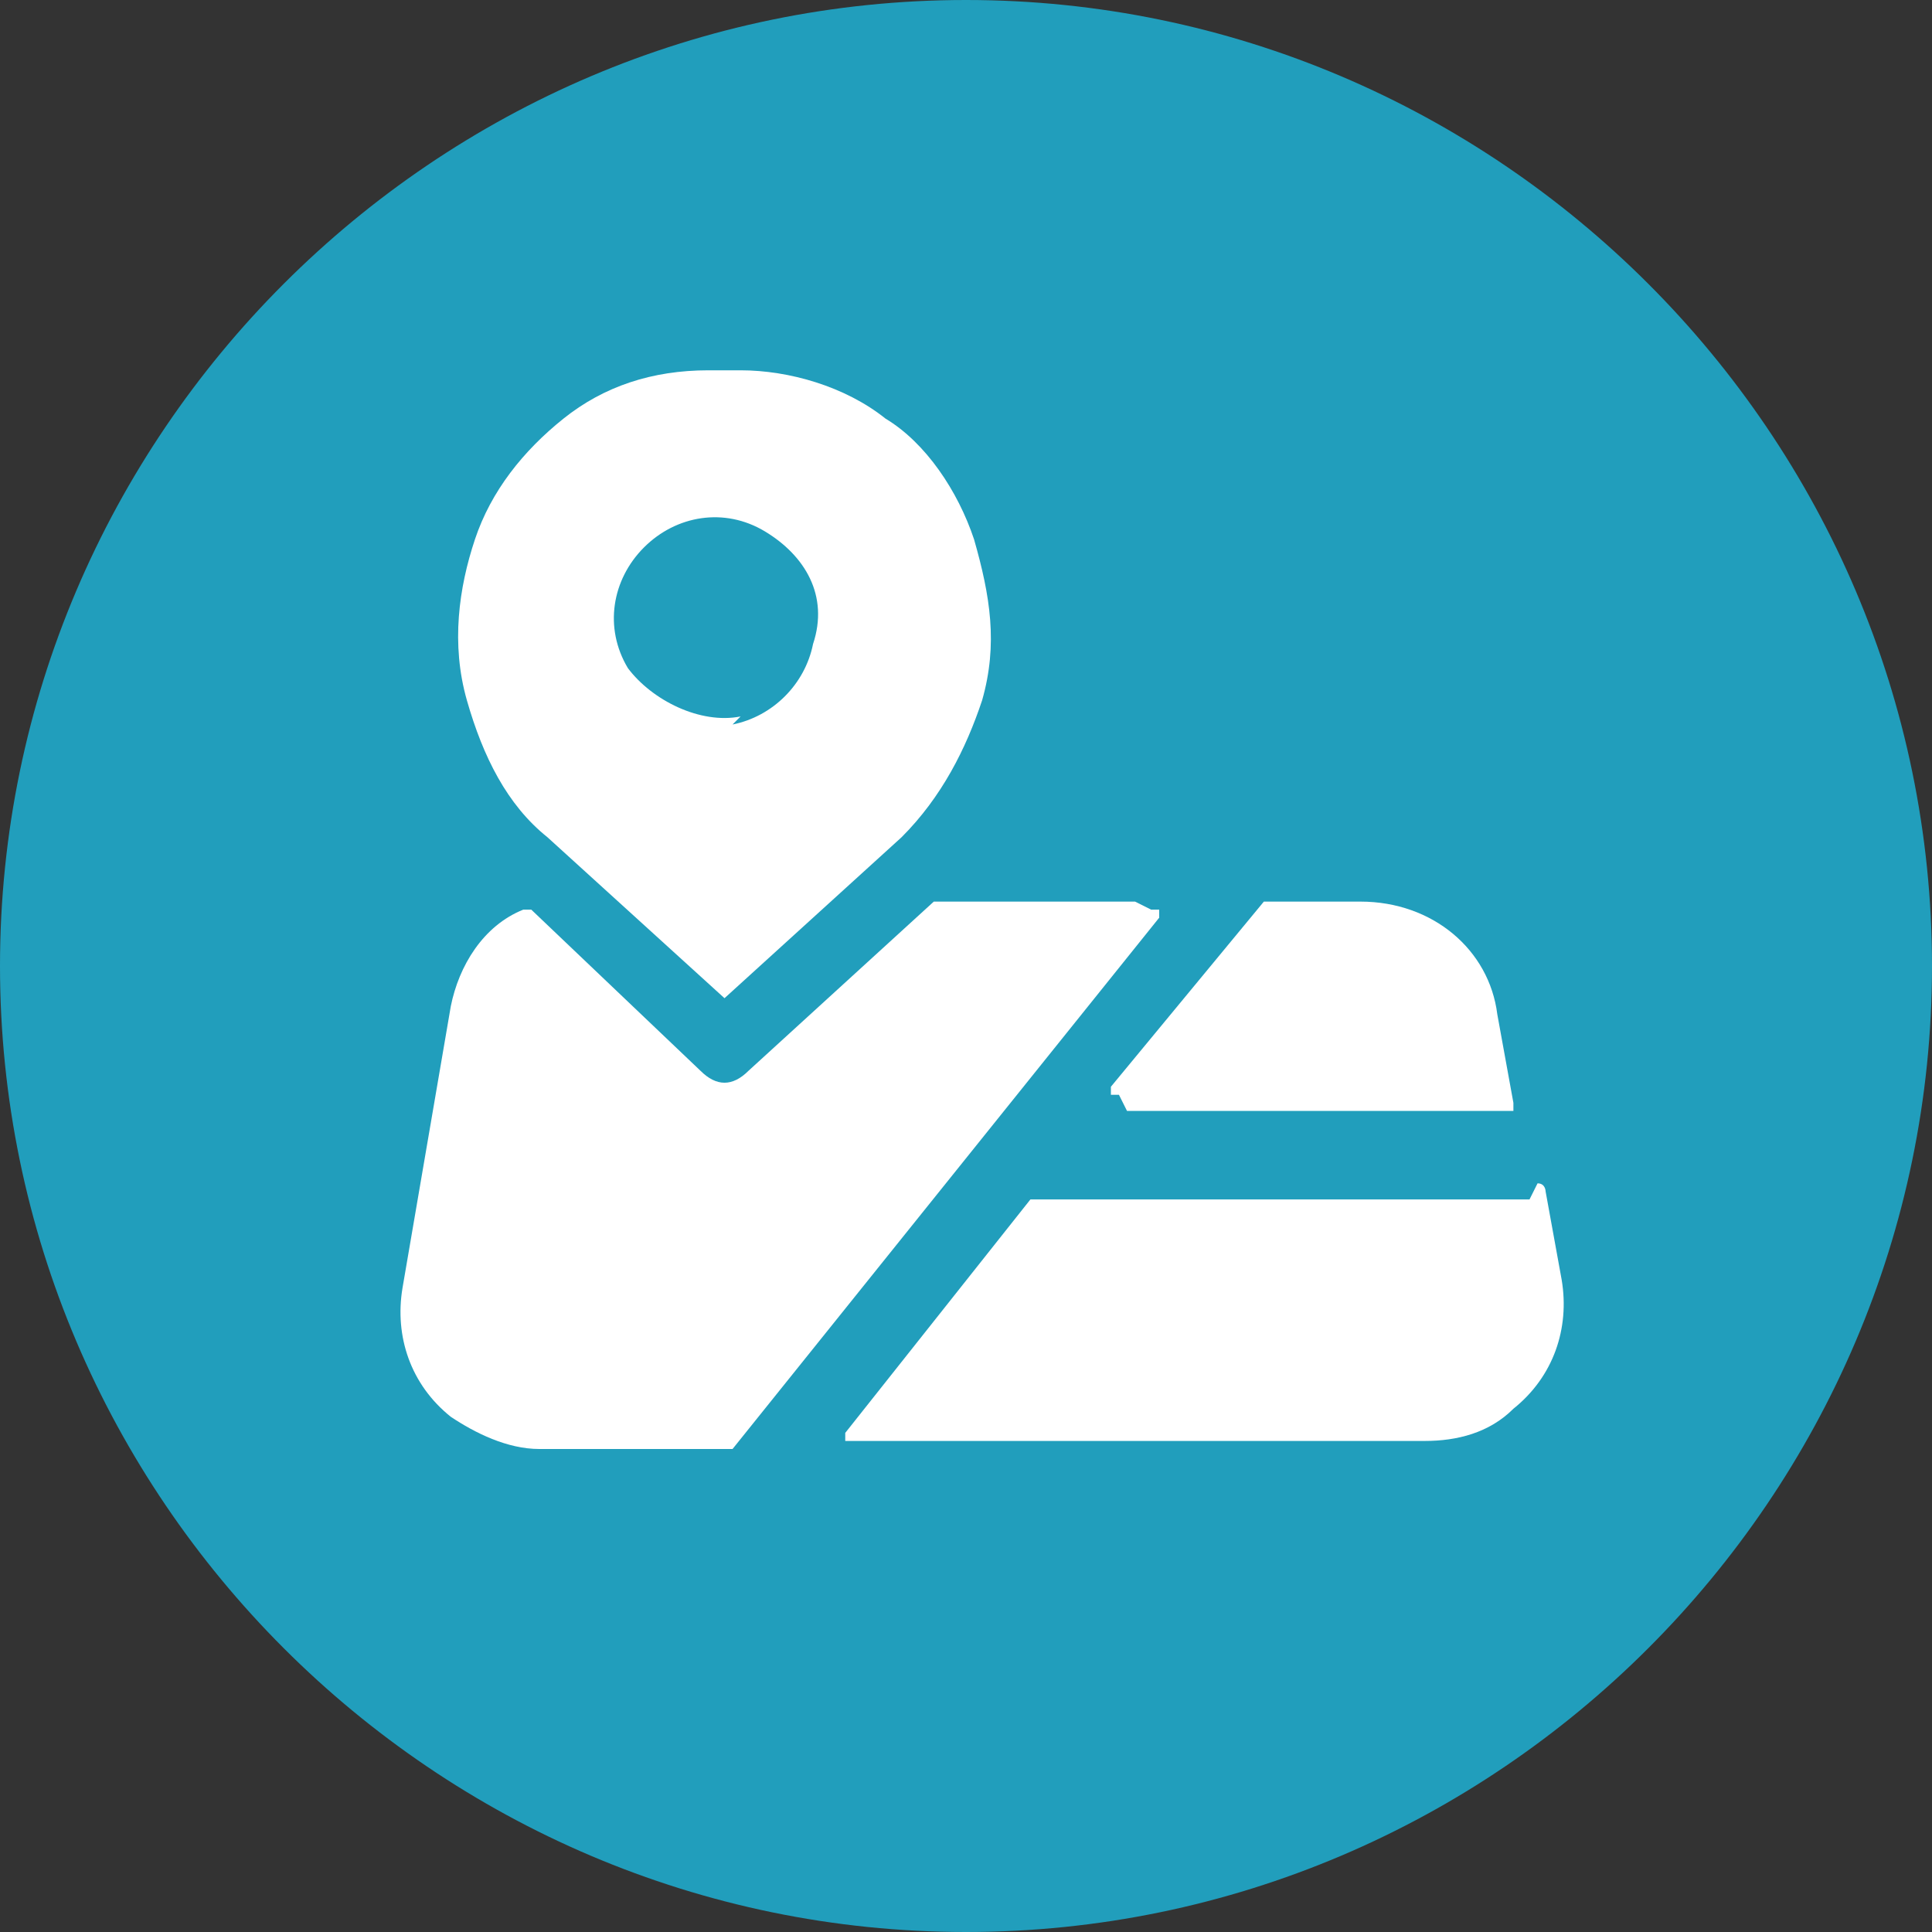
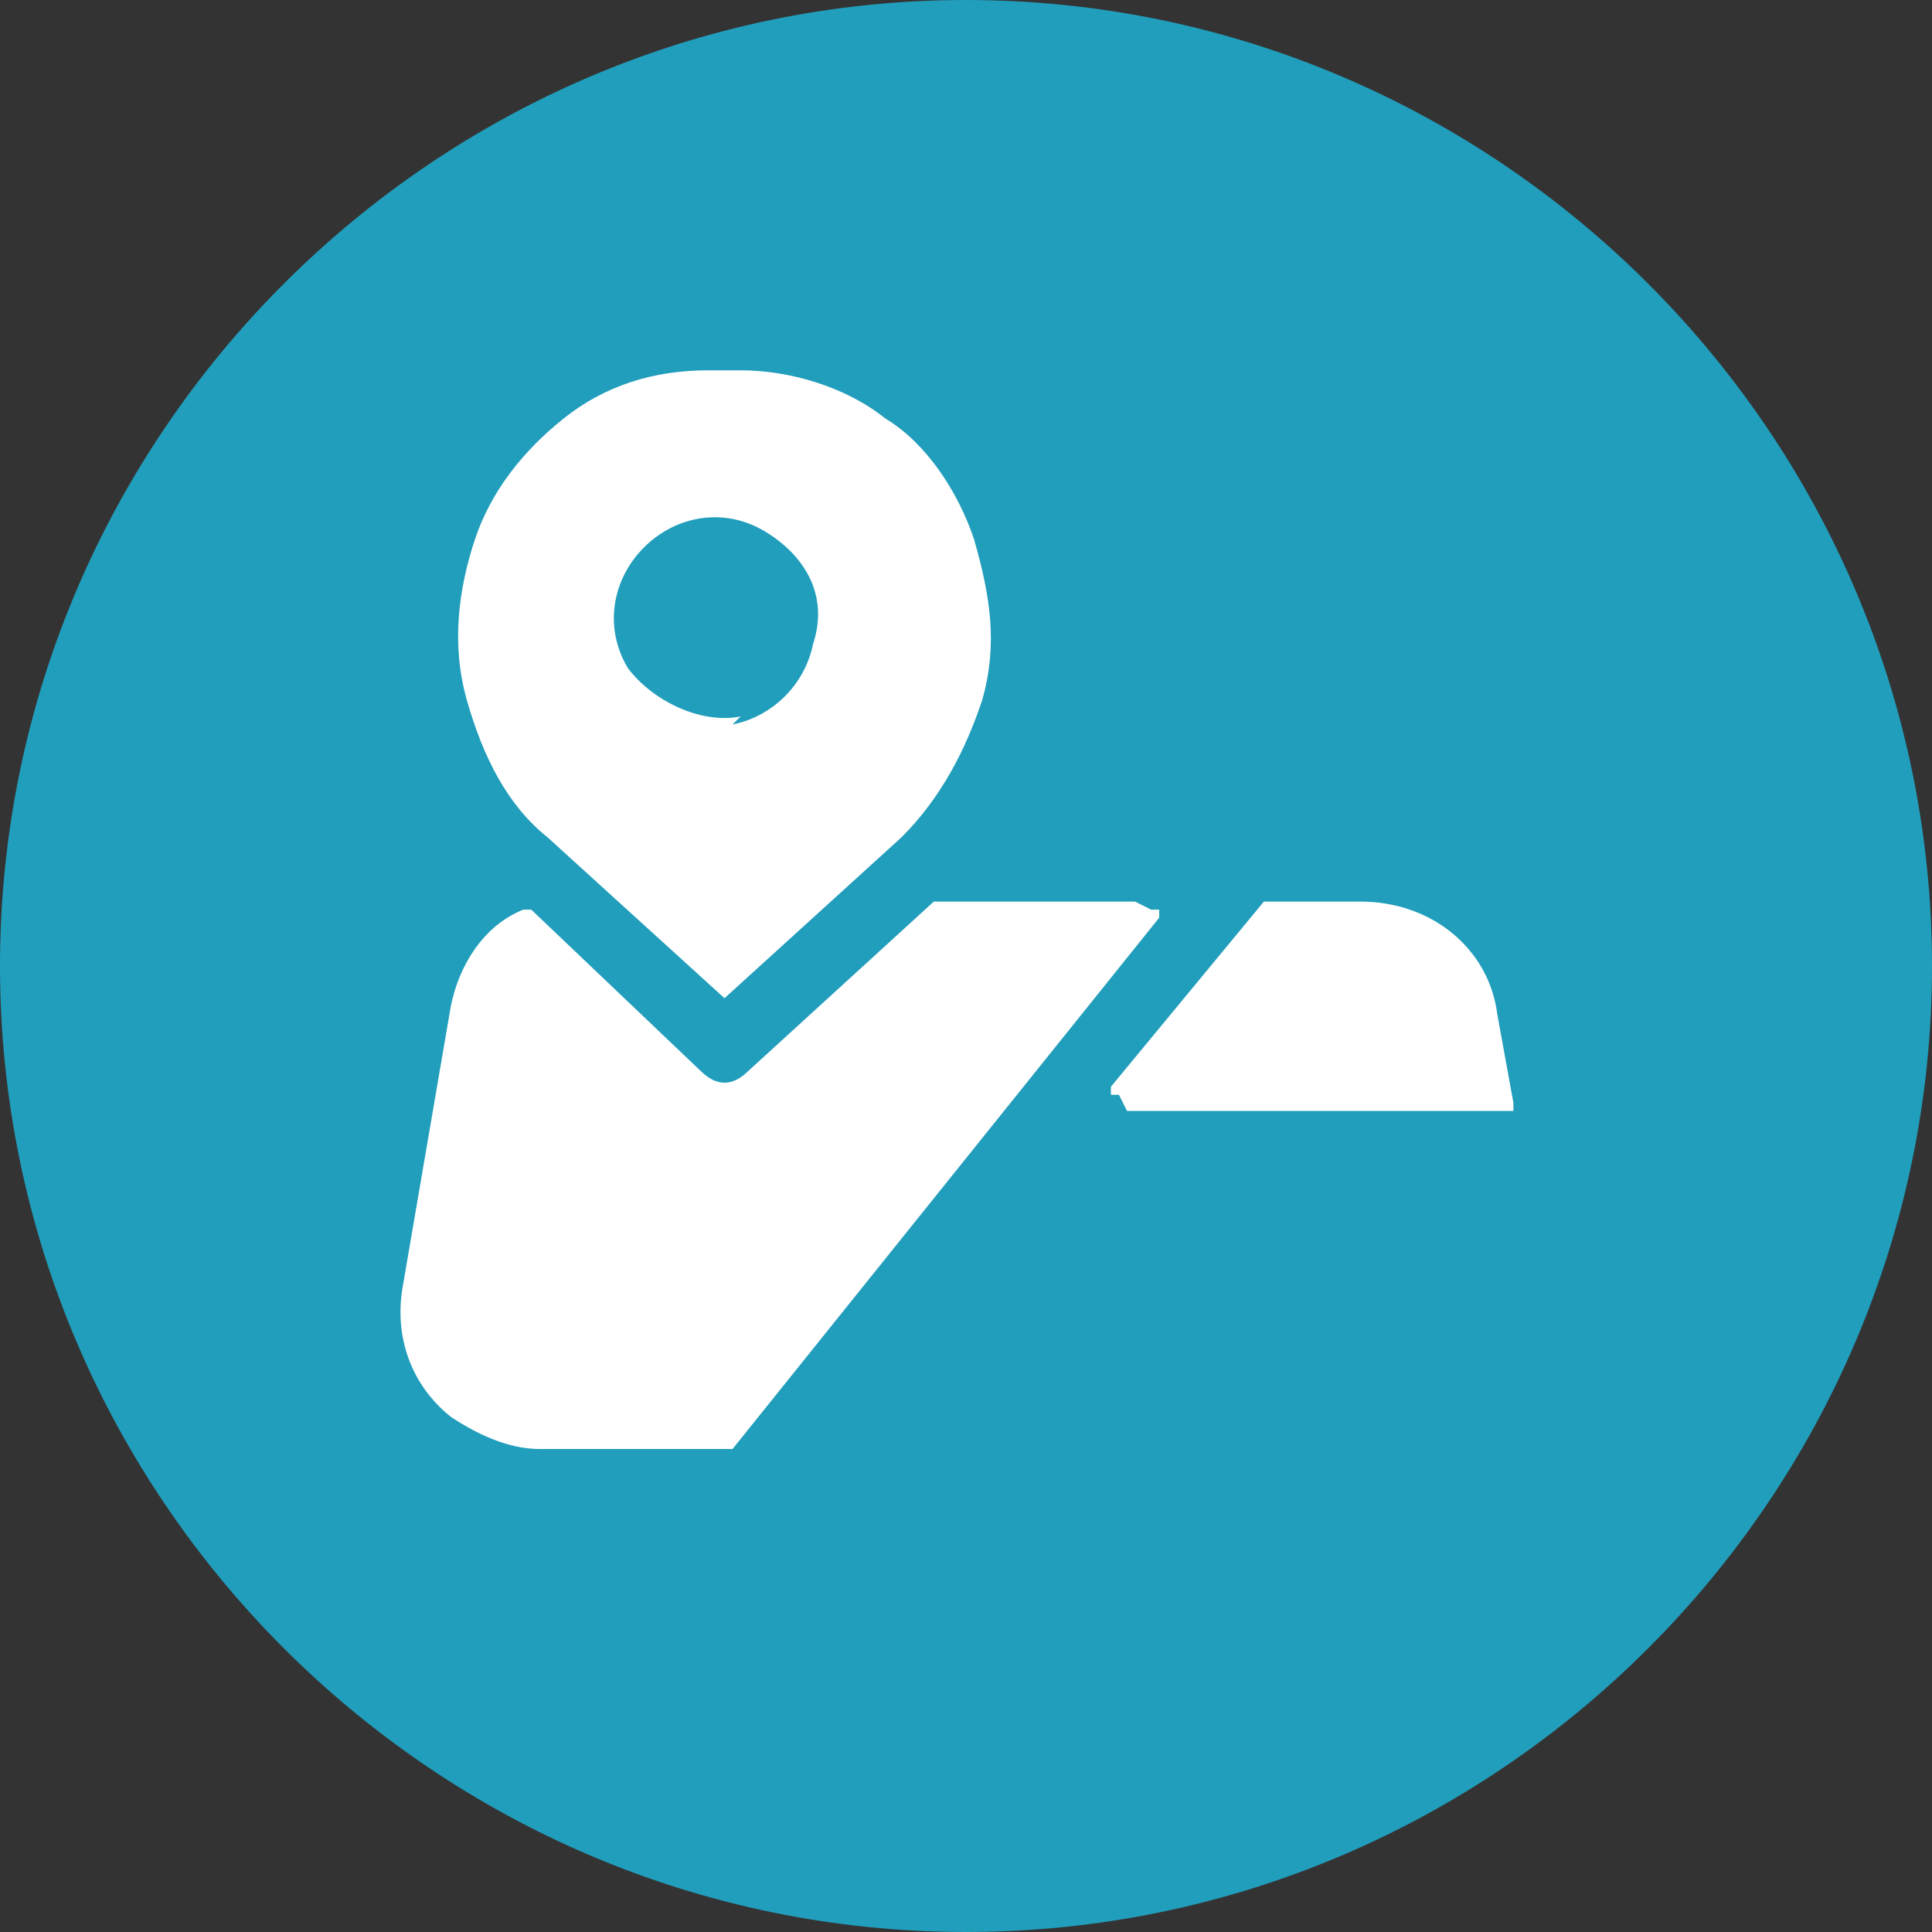
<svg xmlns="http://www.w3.org/2000/svg" id="Layer_1" data-name="Layer 1" version="1.1" viewBox="0 0 24 24">
  <rect x="0" y="0" width="24" height="24" fill="#333333" stroke="none" />
  <defs>
    <style>
      .cls-1 {
        fill: #fff;
      }

      .cls-1, .cls-2 {
        stroke-width: 0px;
      }

      .cls-2 {
        fill: #219EBC;
      }
    </style>
  </defs>
  <path class="cls-2" d="M12,0C5.4,0,0,5.4,0,12s5.4,12,12,12,12-5.4,12-12S18.6,0,12,0Z" />
  <g>
    <path class="cls-1" d="M14.1,11.2h-2.5s0,0,0,0l-2.3,2.1c-.2.2-.4.2-.6,0l-2.1-2s0,0-.1,0c-.5.2-.8.7-.9,1.2l-.6,3.5c-.1.6.1,1.2.6,1.6.3.2.7.4,1.1.4h2.3s0,0,.1,0l5.3-6.6s0,0,0-.1c0,0,0,0-.1,0h0Z" />
    <path class="cls-1" d="M14,13.8h4.8s0,0,0,0,0,0,0-.1l-.2-1.1c-.1-.8-.8-1.4-1.7-1.4h-1.2s0,0,0,0l-1.9,2.3s0,0,0,.1c0,0,0,0,.1,0h0Z" />
-     <path class="cls-1" d="M19,14.9h-6.1s0,0-.1,0l-2.3,2.9s0,0,0,.1c0,0,0,0,.1,0h7.1c.4,0,.8-.1,1.1-.4.5-.4.7-1,.6-1.6l-.2-1.1c0,0,0-.1-.1-.1h0Z" />
    <path class="cls-1" d="M12.1,6.7c-.2-.6-.6-1.2-1.1-1.5-.5-.4-1.2-.6-1.8-.6h-.4c-.7,0-1.3.2-1.8.6-.5.4-.9.9-1.1,1.5-.2.6-.3,1.3-.1,2,.2.7.5,1.3,1,1.7l2.2,2s0,0,0,0,0,0,0,0l2.2-2c.5-.5.8-1.1,1-1.7.2-.7.1-1.3-.1-2h0ZM9.2,8.9c-.5.1-1.1-.2-1.4-.6-.3-.5-.2-1.1.2-1.5s1-.5,1.5-.2c.5.3.8.8.6,1.4-.1.5-.5.9-1,1h0Z" />
  </g>
</svg>